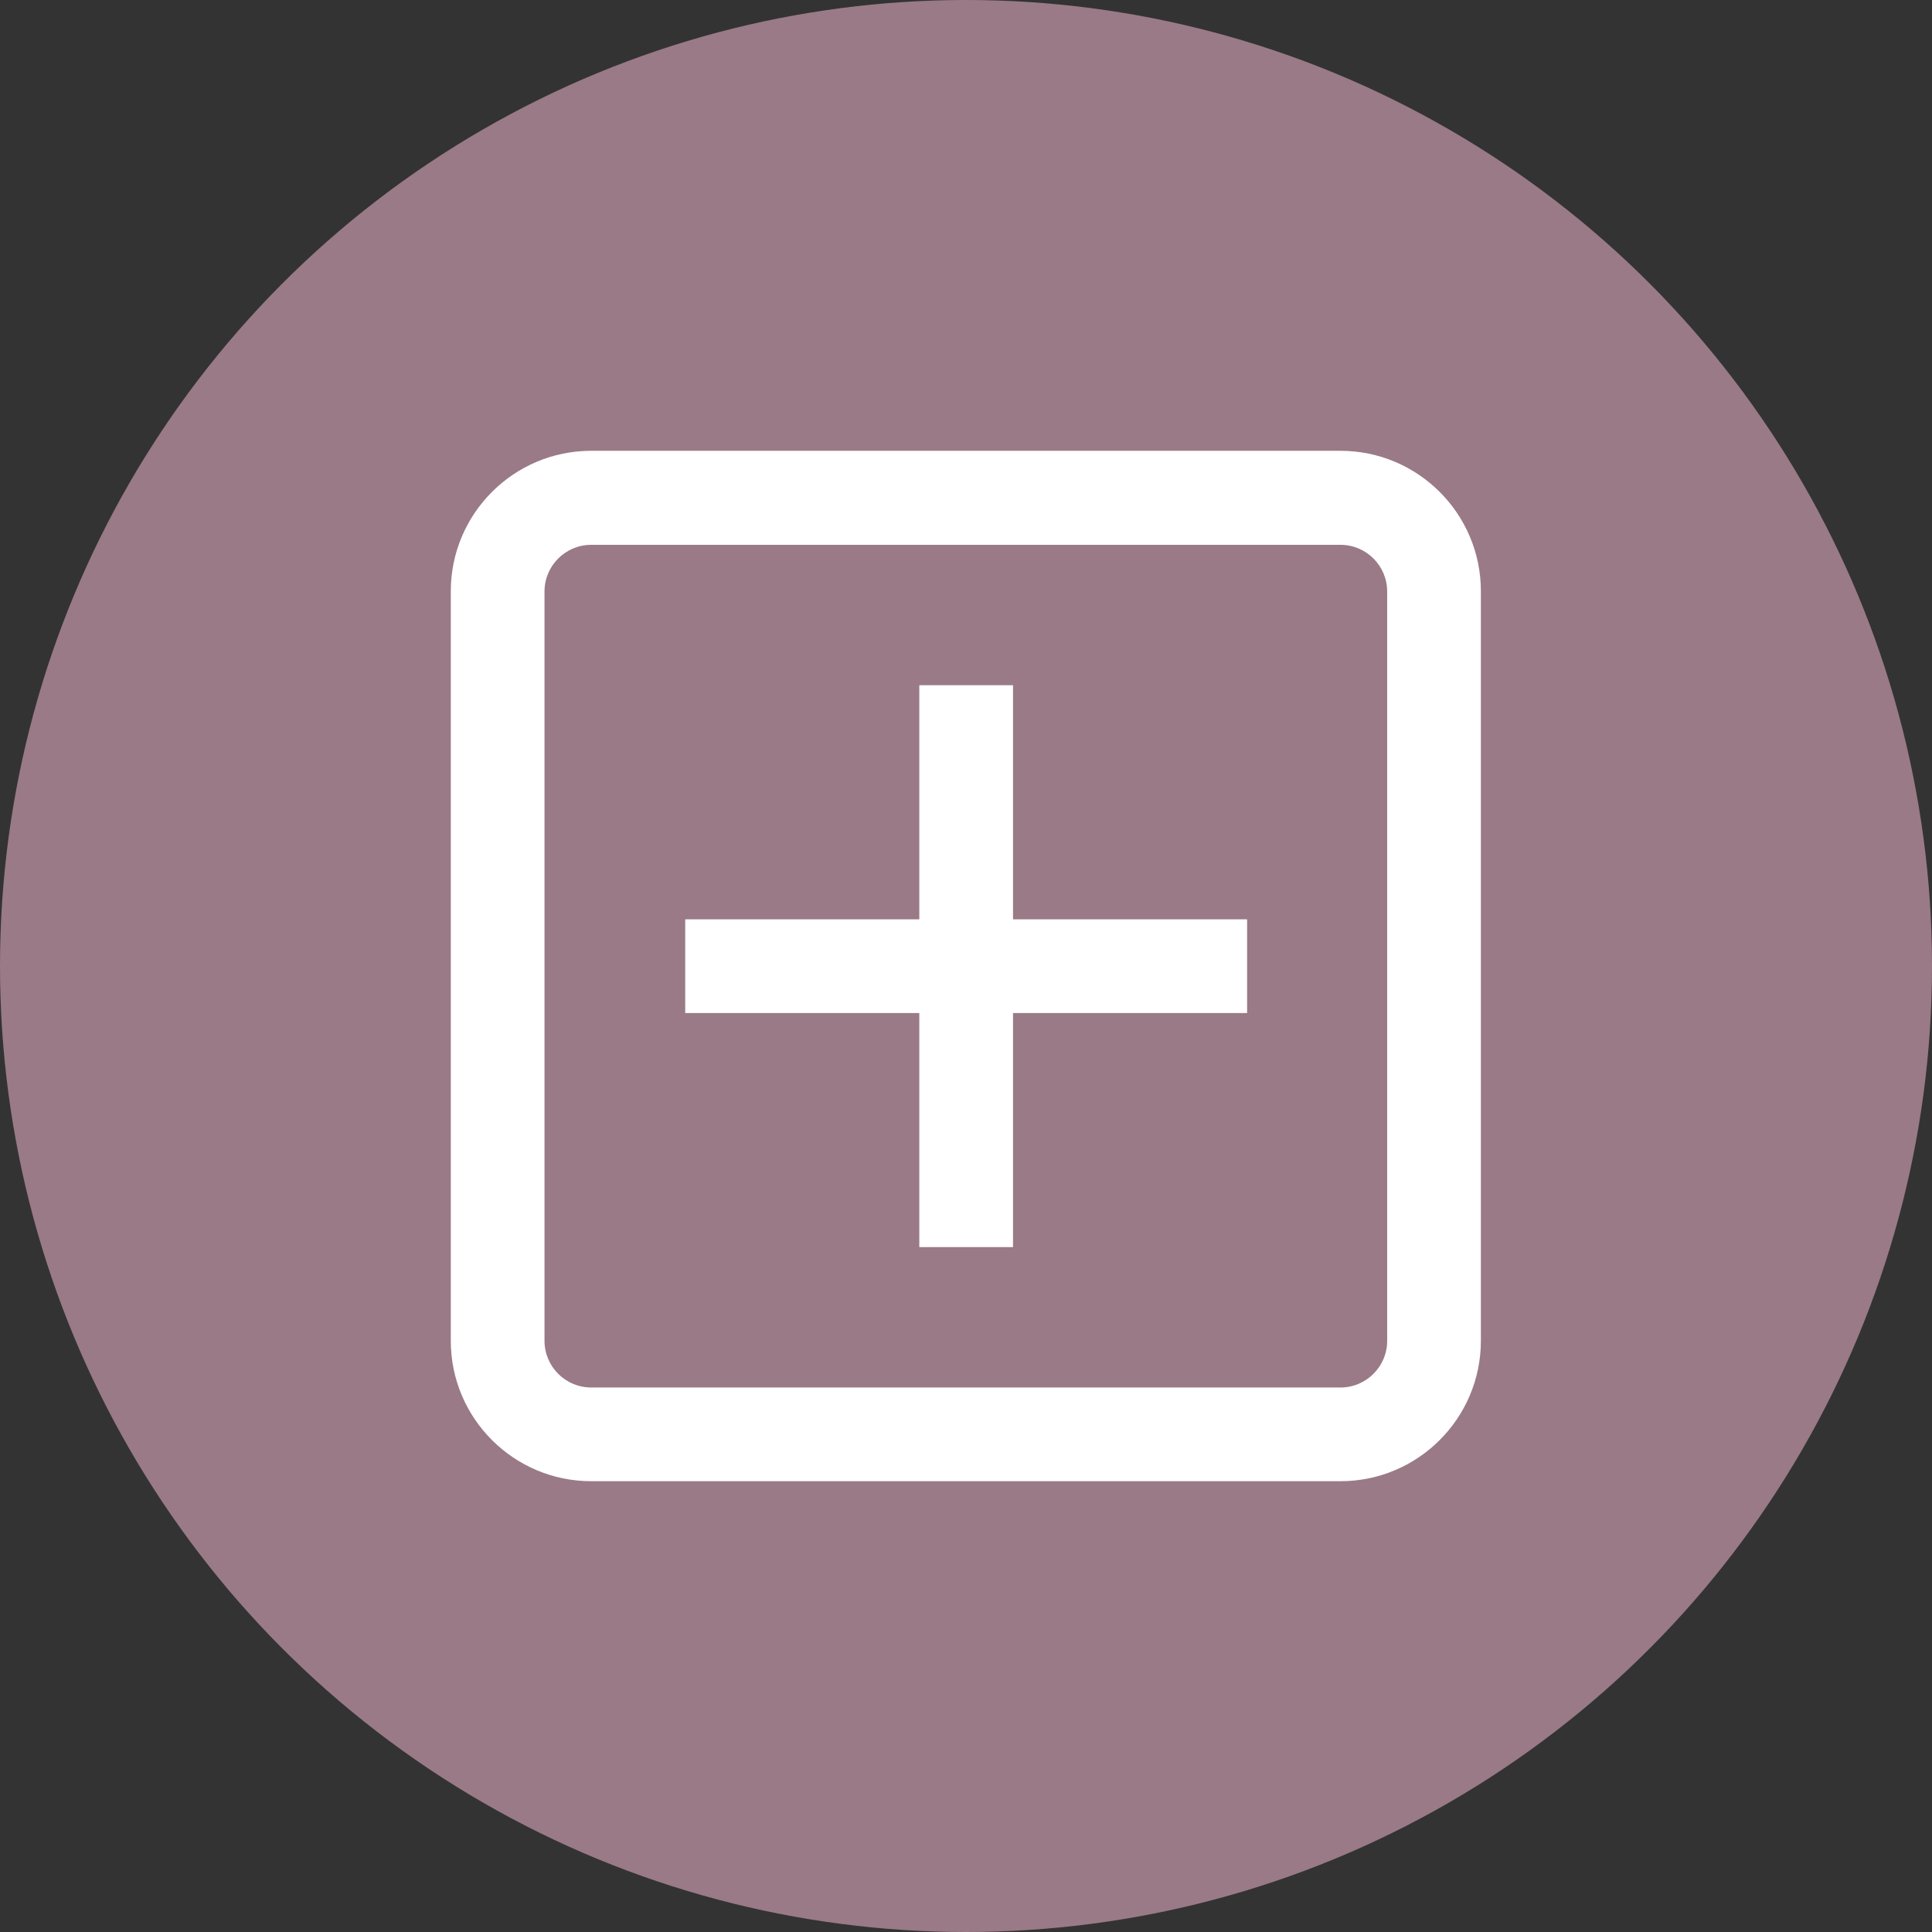
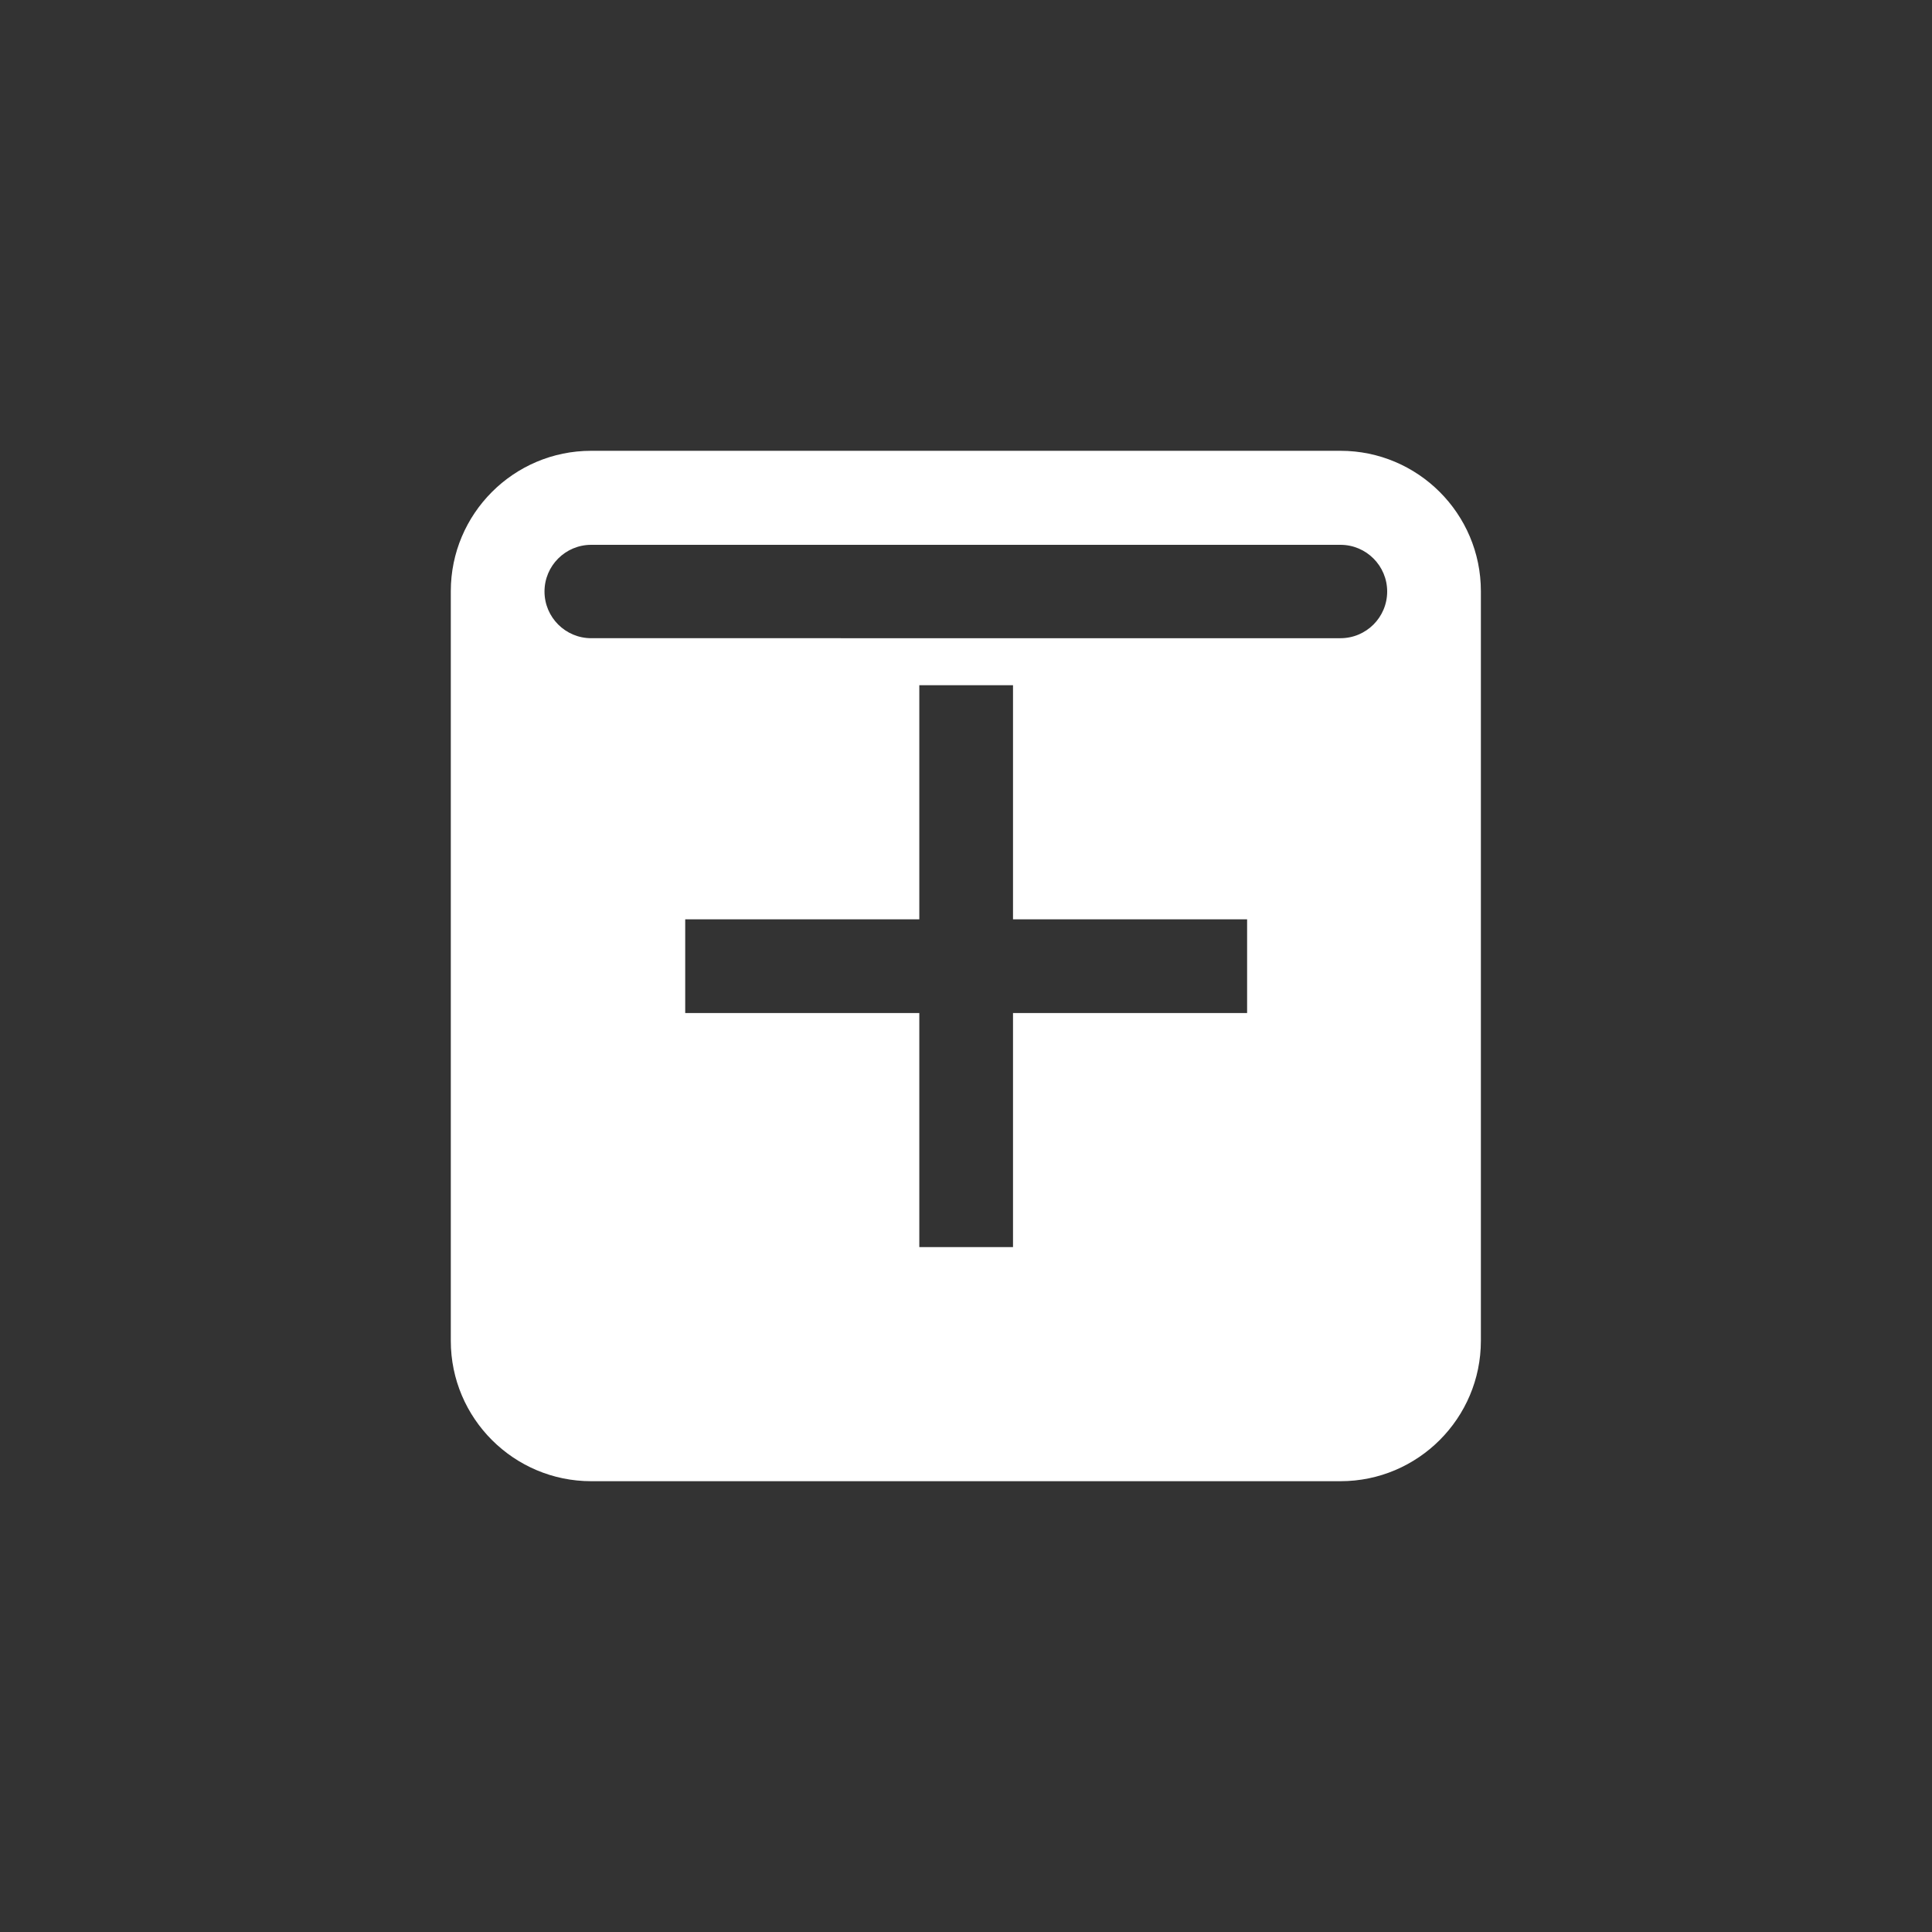
<svg xmlns="http://www.w3.org/2000/svg" id="Layer_2" data-name="Layer 2" viewBox="0 0 60 60">
  <rect x="0" y="0" width="60" height="60" fill="#333333" stroke="none" />
  <defs>
    <style> .cls-1 { fill: #fff; } .cls-2 { fill: #9a7a87; } </style>
  </defs>
  <g id="design_Elements">
    <g>
-       <circle id="BG" class="cls-2" cx="30" cy="30" r="30" />
-       <path class="cls-1" d="M14,41.64c0,2.41,1.96,4.36,4.36,4.36h23.27c2.41,0,4.36-1.96,4.36-4.36V18.36c0-2.41-1.96-4.36-4.36-4.36H18.36c-2.41,0-4.36,1.96-4.36,4.36v23.27Zm2.91-23.27c0-.8,.65-1.45,1.45-1.45h23.27c.8,0,1.45,.65,1.45,1.45v23.27c0,.8-.65,1.45-1.45,1.45H18.36c-.8,0-1.45-.65-1.45-1.45V18.36Zm11.64,13.09h-7.27v-2.91h7.27v-7.27h2.91v7.27h7.27v2.91h-7.27v7.27h-2.91v-7.27Z" />
+       <path class="cls-1" d="M14,41.64c0,2.41,1.96,4.36,4.36,4.36h23.27c2.41,0,4.36-1.96,4.36-4.36V18.36c0-2.41-1.96-4.36-4.36-4.36H18.36c-2.41,0-4.36,1.96-4.36,4.36v23.27Zm2.91-23.27c0-.8,.65-1.45,1.45-1.45h23.27c.8,0,1.45,.65,1.45,1.45c0,.8-.65,1.45-1.45,1.45H18.36c-.8,0-1.45-.65-1.45-1.45V18.36Zm11.64,13.09h-7.27v-2.91h7.27v-7.27h2.91v7.27h7.27v2.91h-7.27v7.27h-2.91v-7.27Z" />
    </g>
  </g>
</svg>